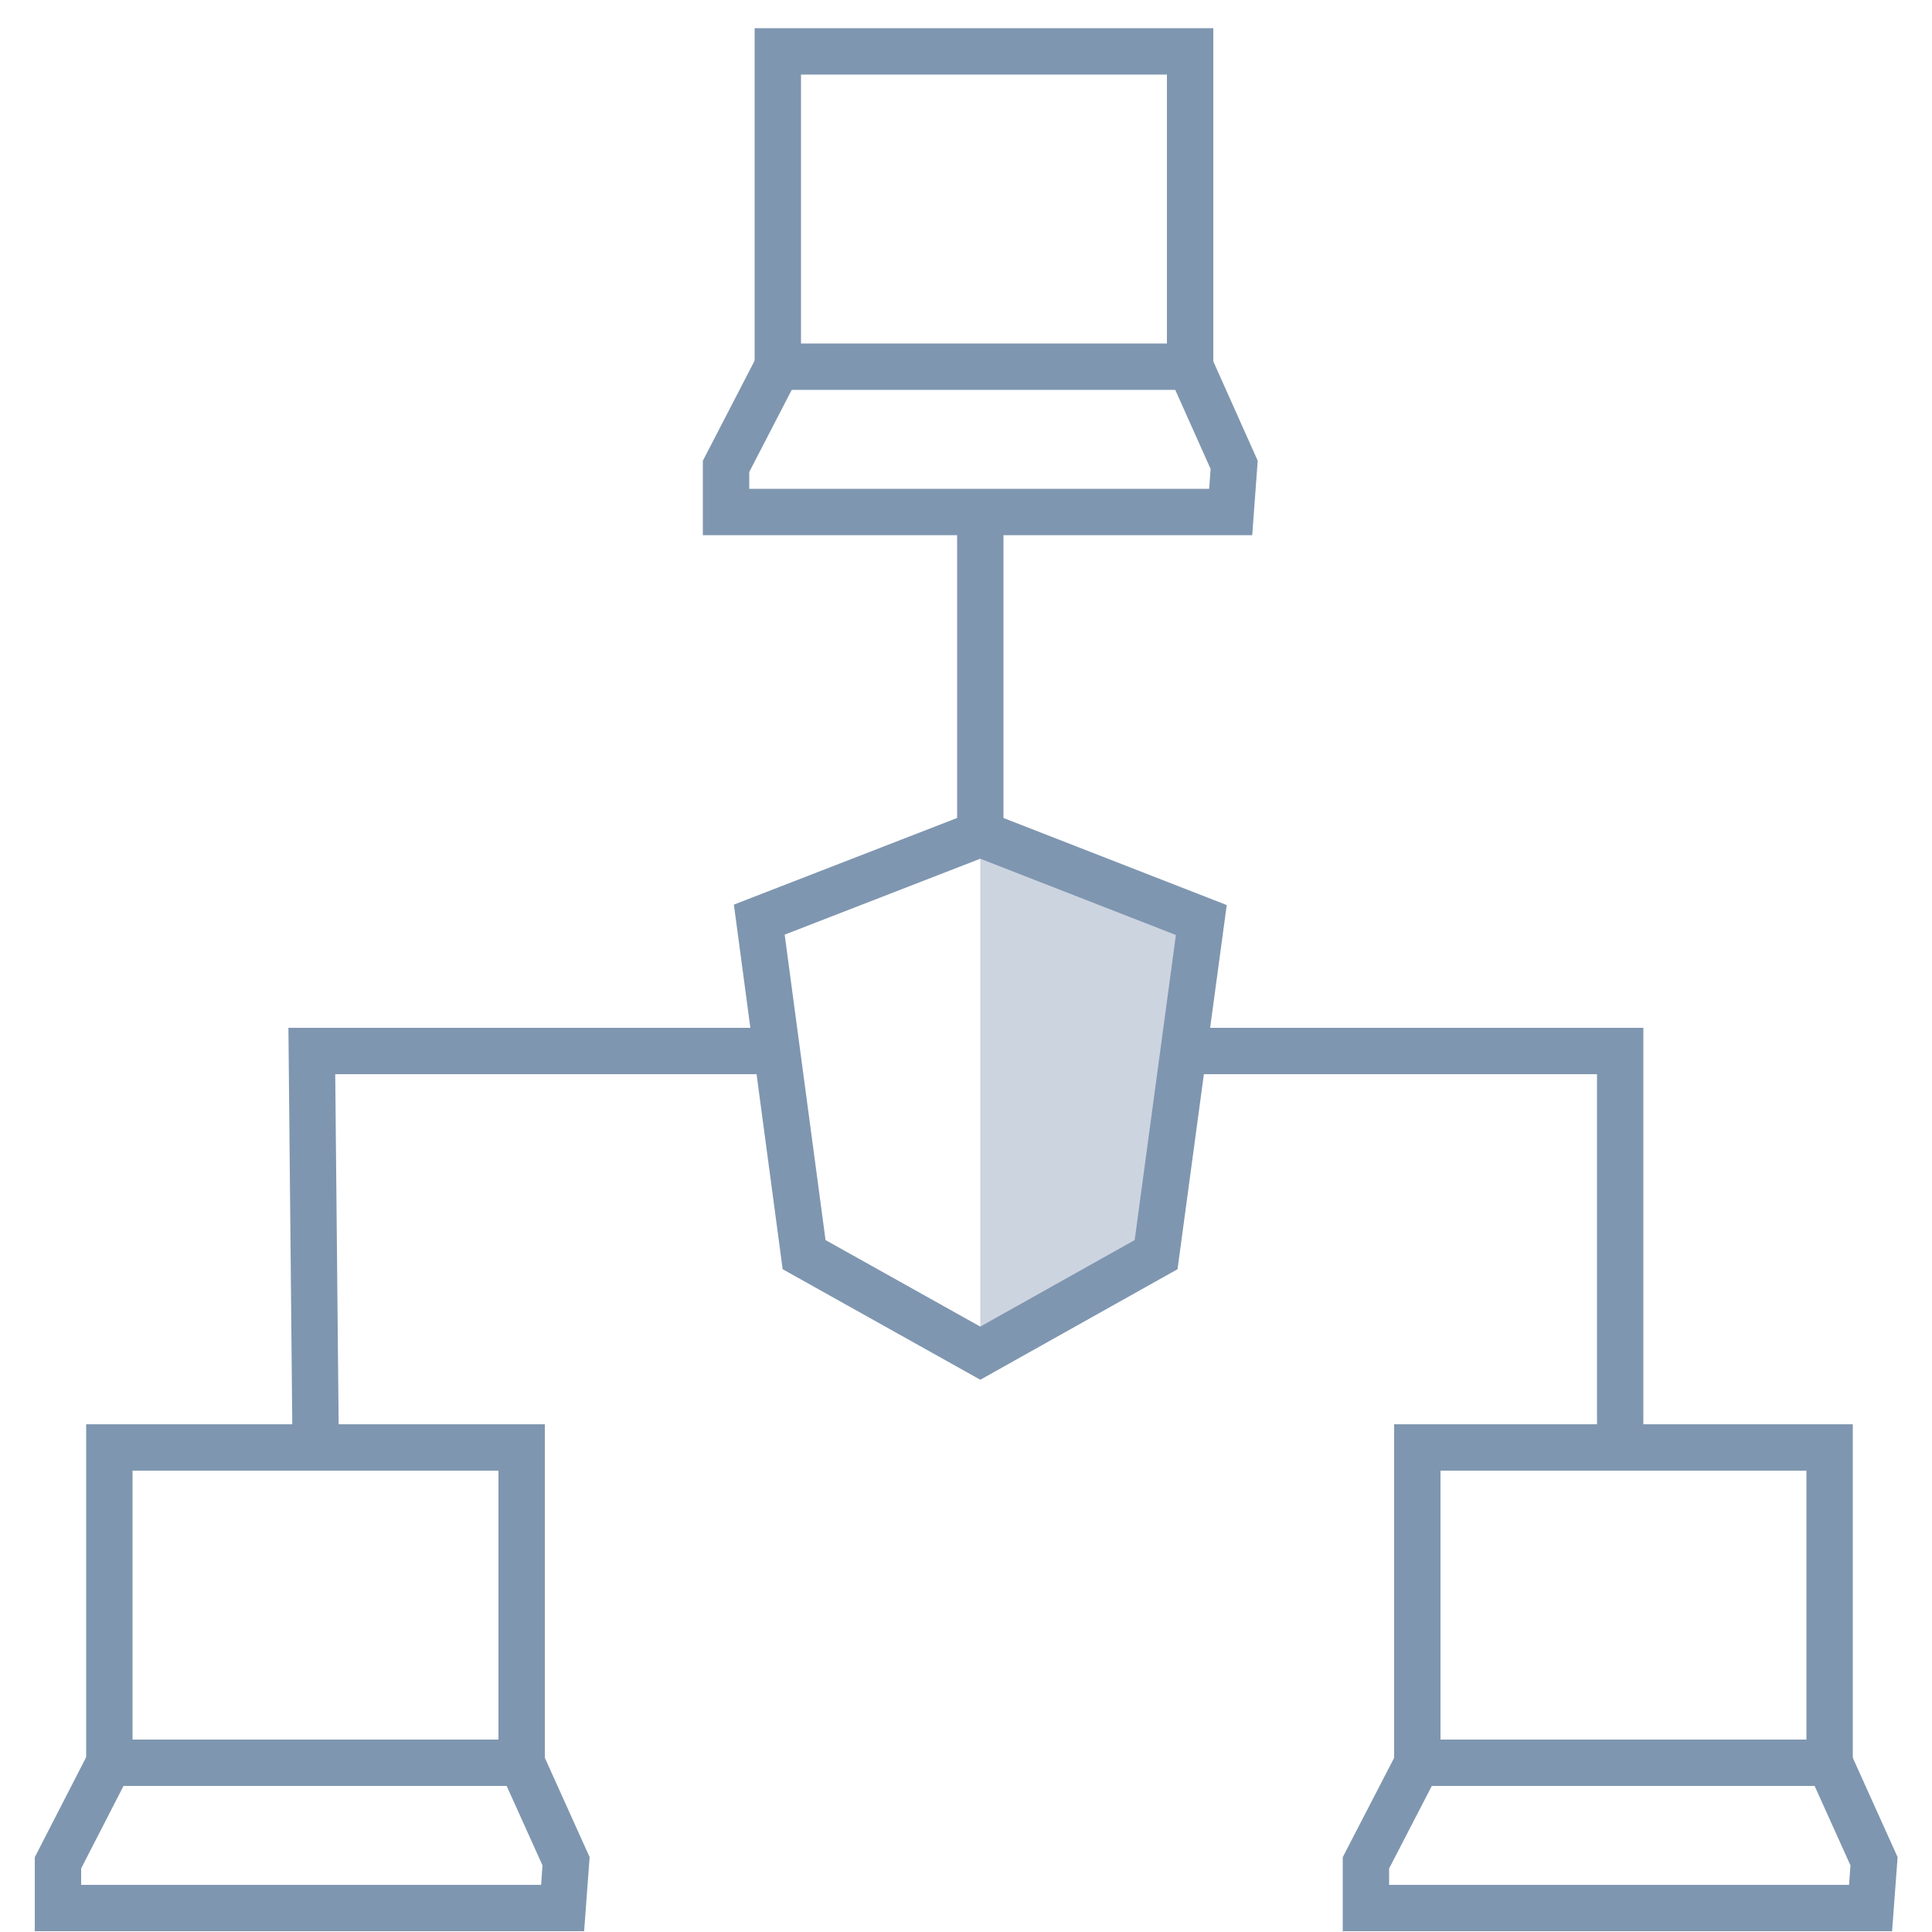
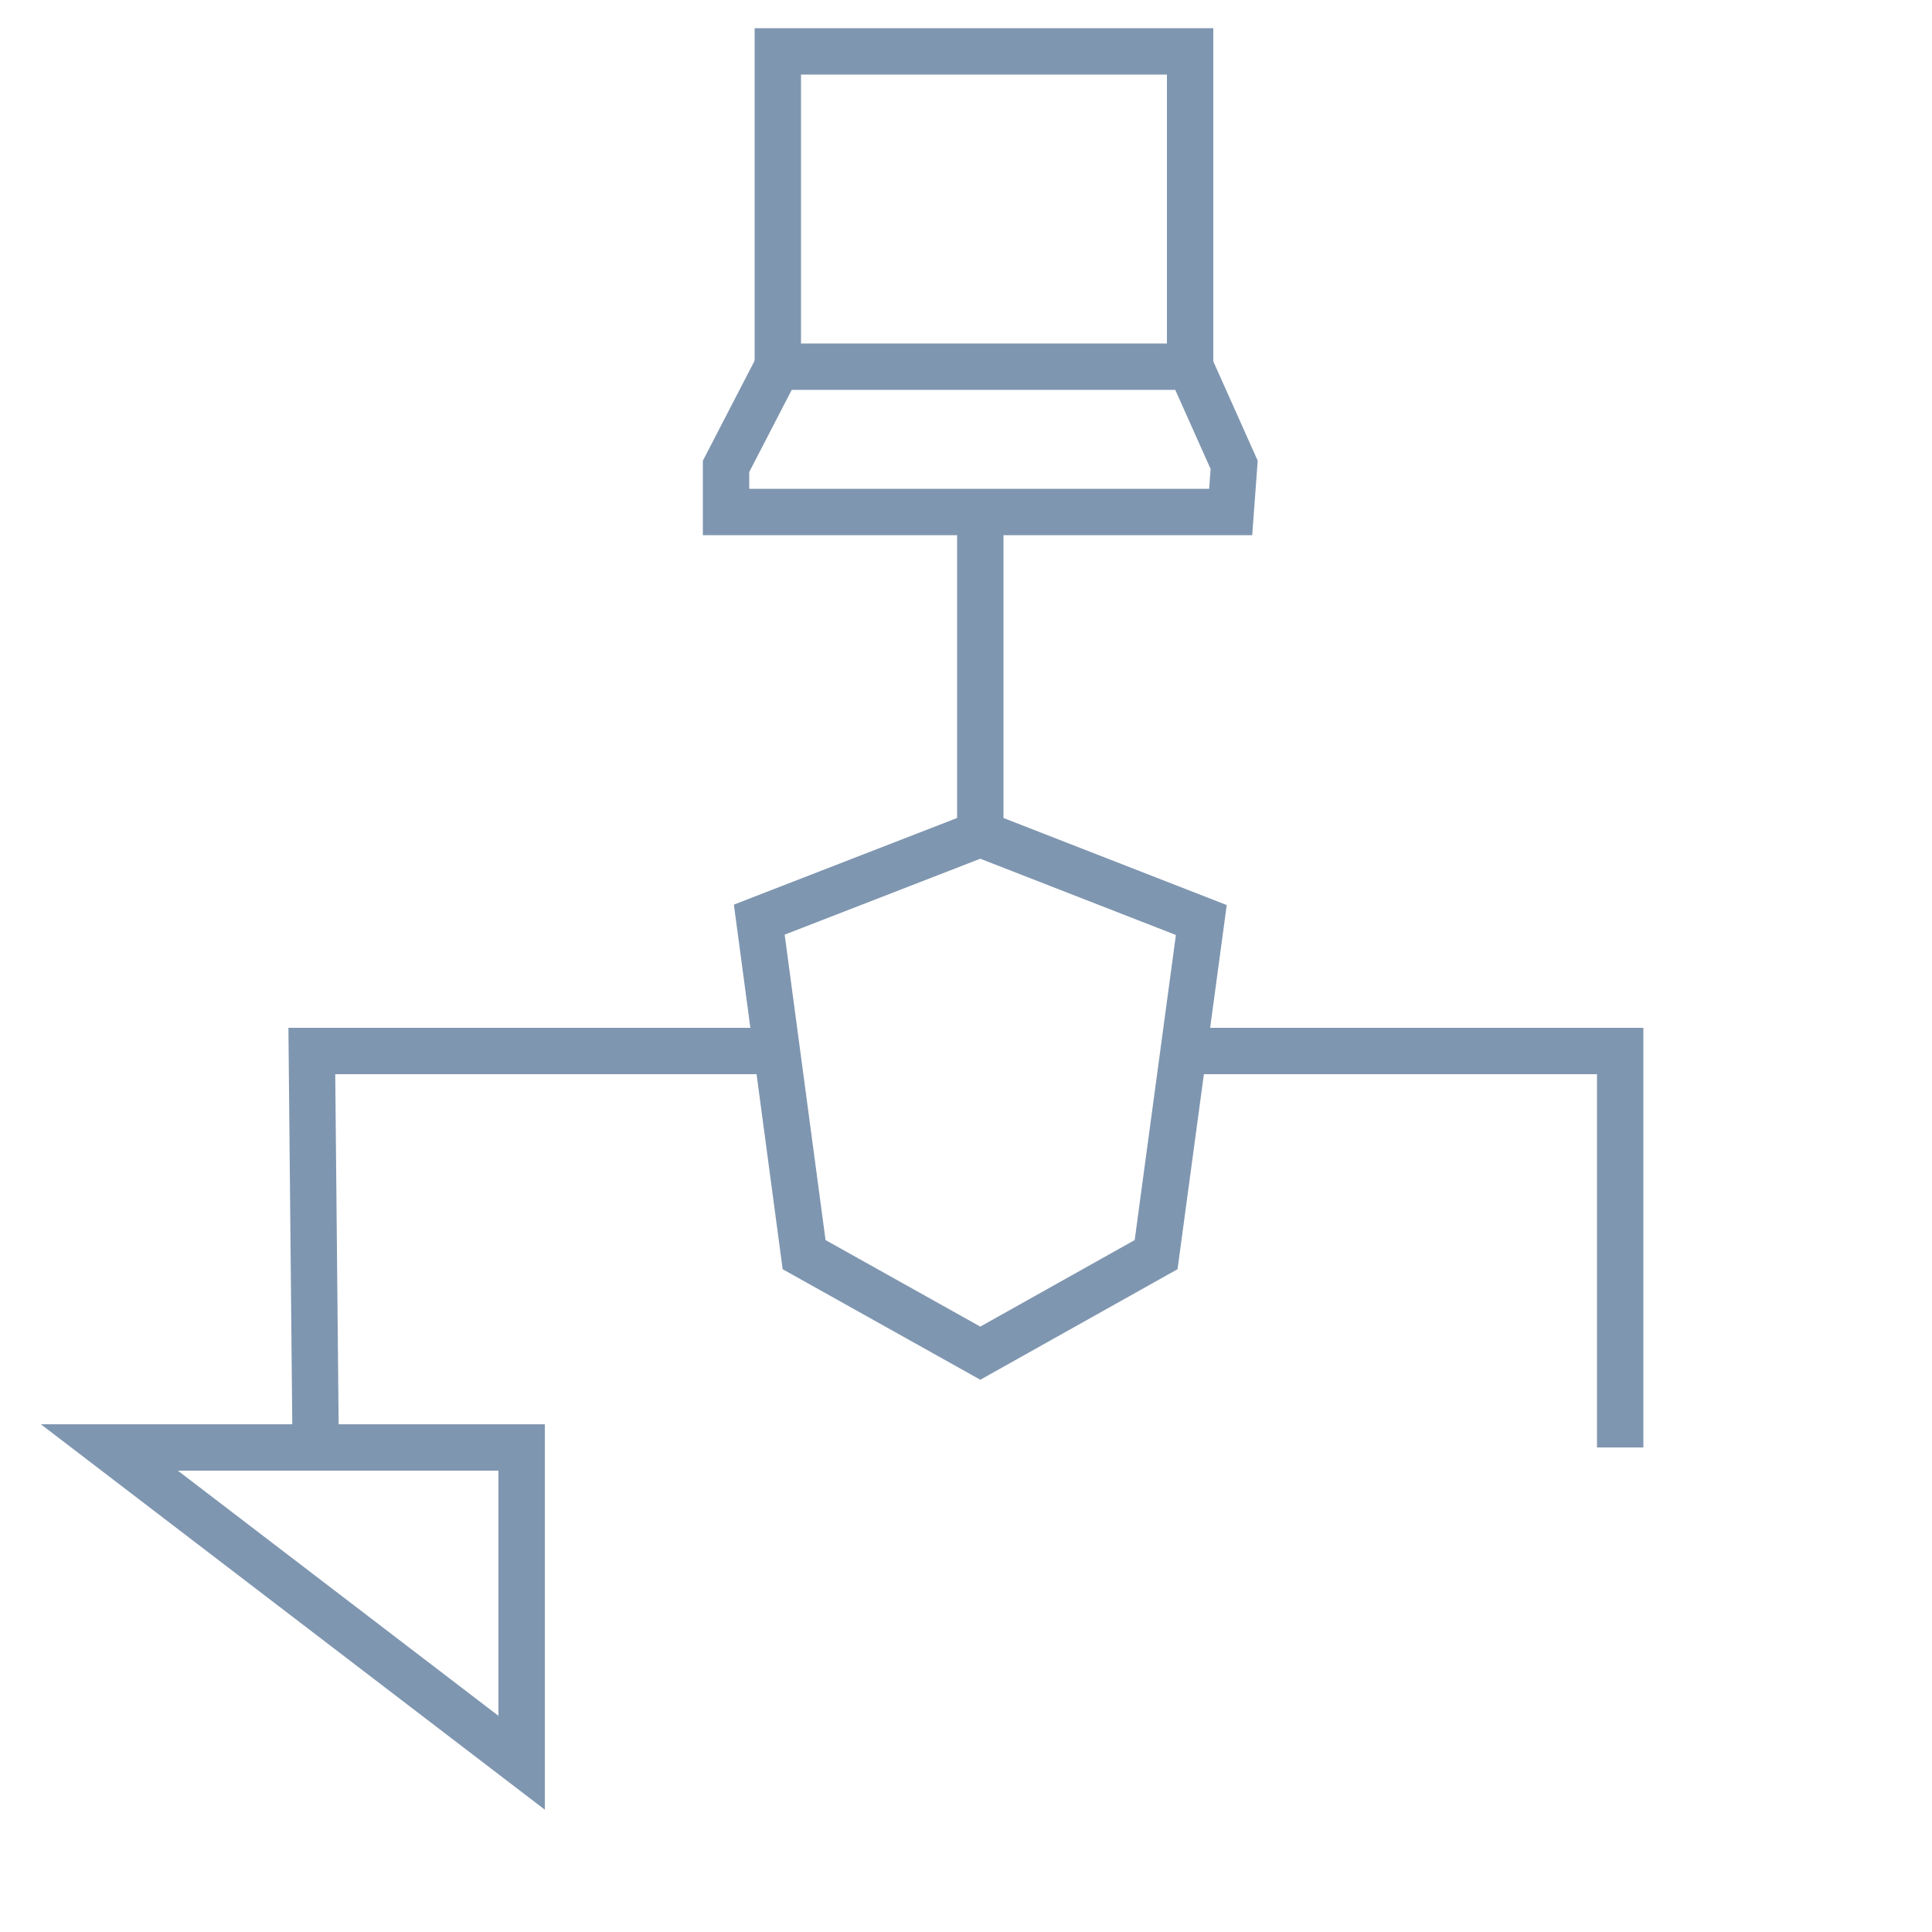
<svg xmlns="http://www.w3.org/2000/svg" viewBox="0 0 50 50">
  <g data-name="Layer 2">
    <g data-name="Layer 1">
-       <path fill="none" d="M50 50H0V0h50v50" />
-       <path fill="none" stroke="#7f96b0" stroke-miterlimit="10" stroke-width="1.2" d="M2.83 37.46H13.5v8.16H2.83z" />
-       <path fill="none" stroke="#7f96b0" stroke-miterlimit="10" stroke-width="1.2" d="M2.83 45.62L1.5 48.21v1.17h13.06l.09-1.21-1.15-2.55m23.18-8.16h10.67v8.16H36.68z" />
-       <path fill="none" stroke="#7f96b0" stroke-miterlimit="10" stroke-width="1.2" d="M36.69 45.62l-1.34 2.59v1.17h13.06l.09-1.21-1.15-2.55" />
-       <path fill="#ccd4e0" d="M25.37 21.58l5.72 2.23-1.17 8.66-4.55 2.55" />
+       <path fill="none" stroke="#7f96b0" stroke-miterlimit="10" stroke-width="1.2" d="M2.83 37.46H13.5v8.16z" />
      <path fill="none" stroke="#7f96b0" stroke-miterlimit="10" stroke-width="1.2" d="M20.81 32.47l-1.16-8.67 5.72-2.22 5.72 2.23-1.17 8.66-4.55 2.55-4.56-2.55zM8.17 37.46l-.1-10.26h11.58" />
      <path fill="none" stroke="#7f96b0" stroke-miterlimit="10" stroke-width="1.2" d="M41.93 37.46V27.2h-11.3m-5.26-13.95v8.27M20.13 1.33H30.8v8.16H20.13z" />
      <path fill="none" stroke="#7f96b0" stroke-miterlimit="10" stroke-width="1.2" d="M20.13 9.48l-1.34 2.59v1.18h13.06l.09-1.22-1.14-2.55" />
    </g>
  </g>
</svg>